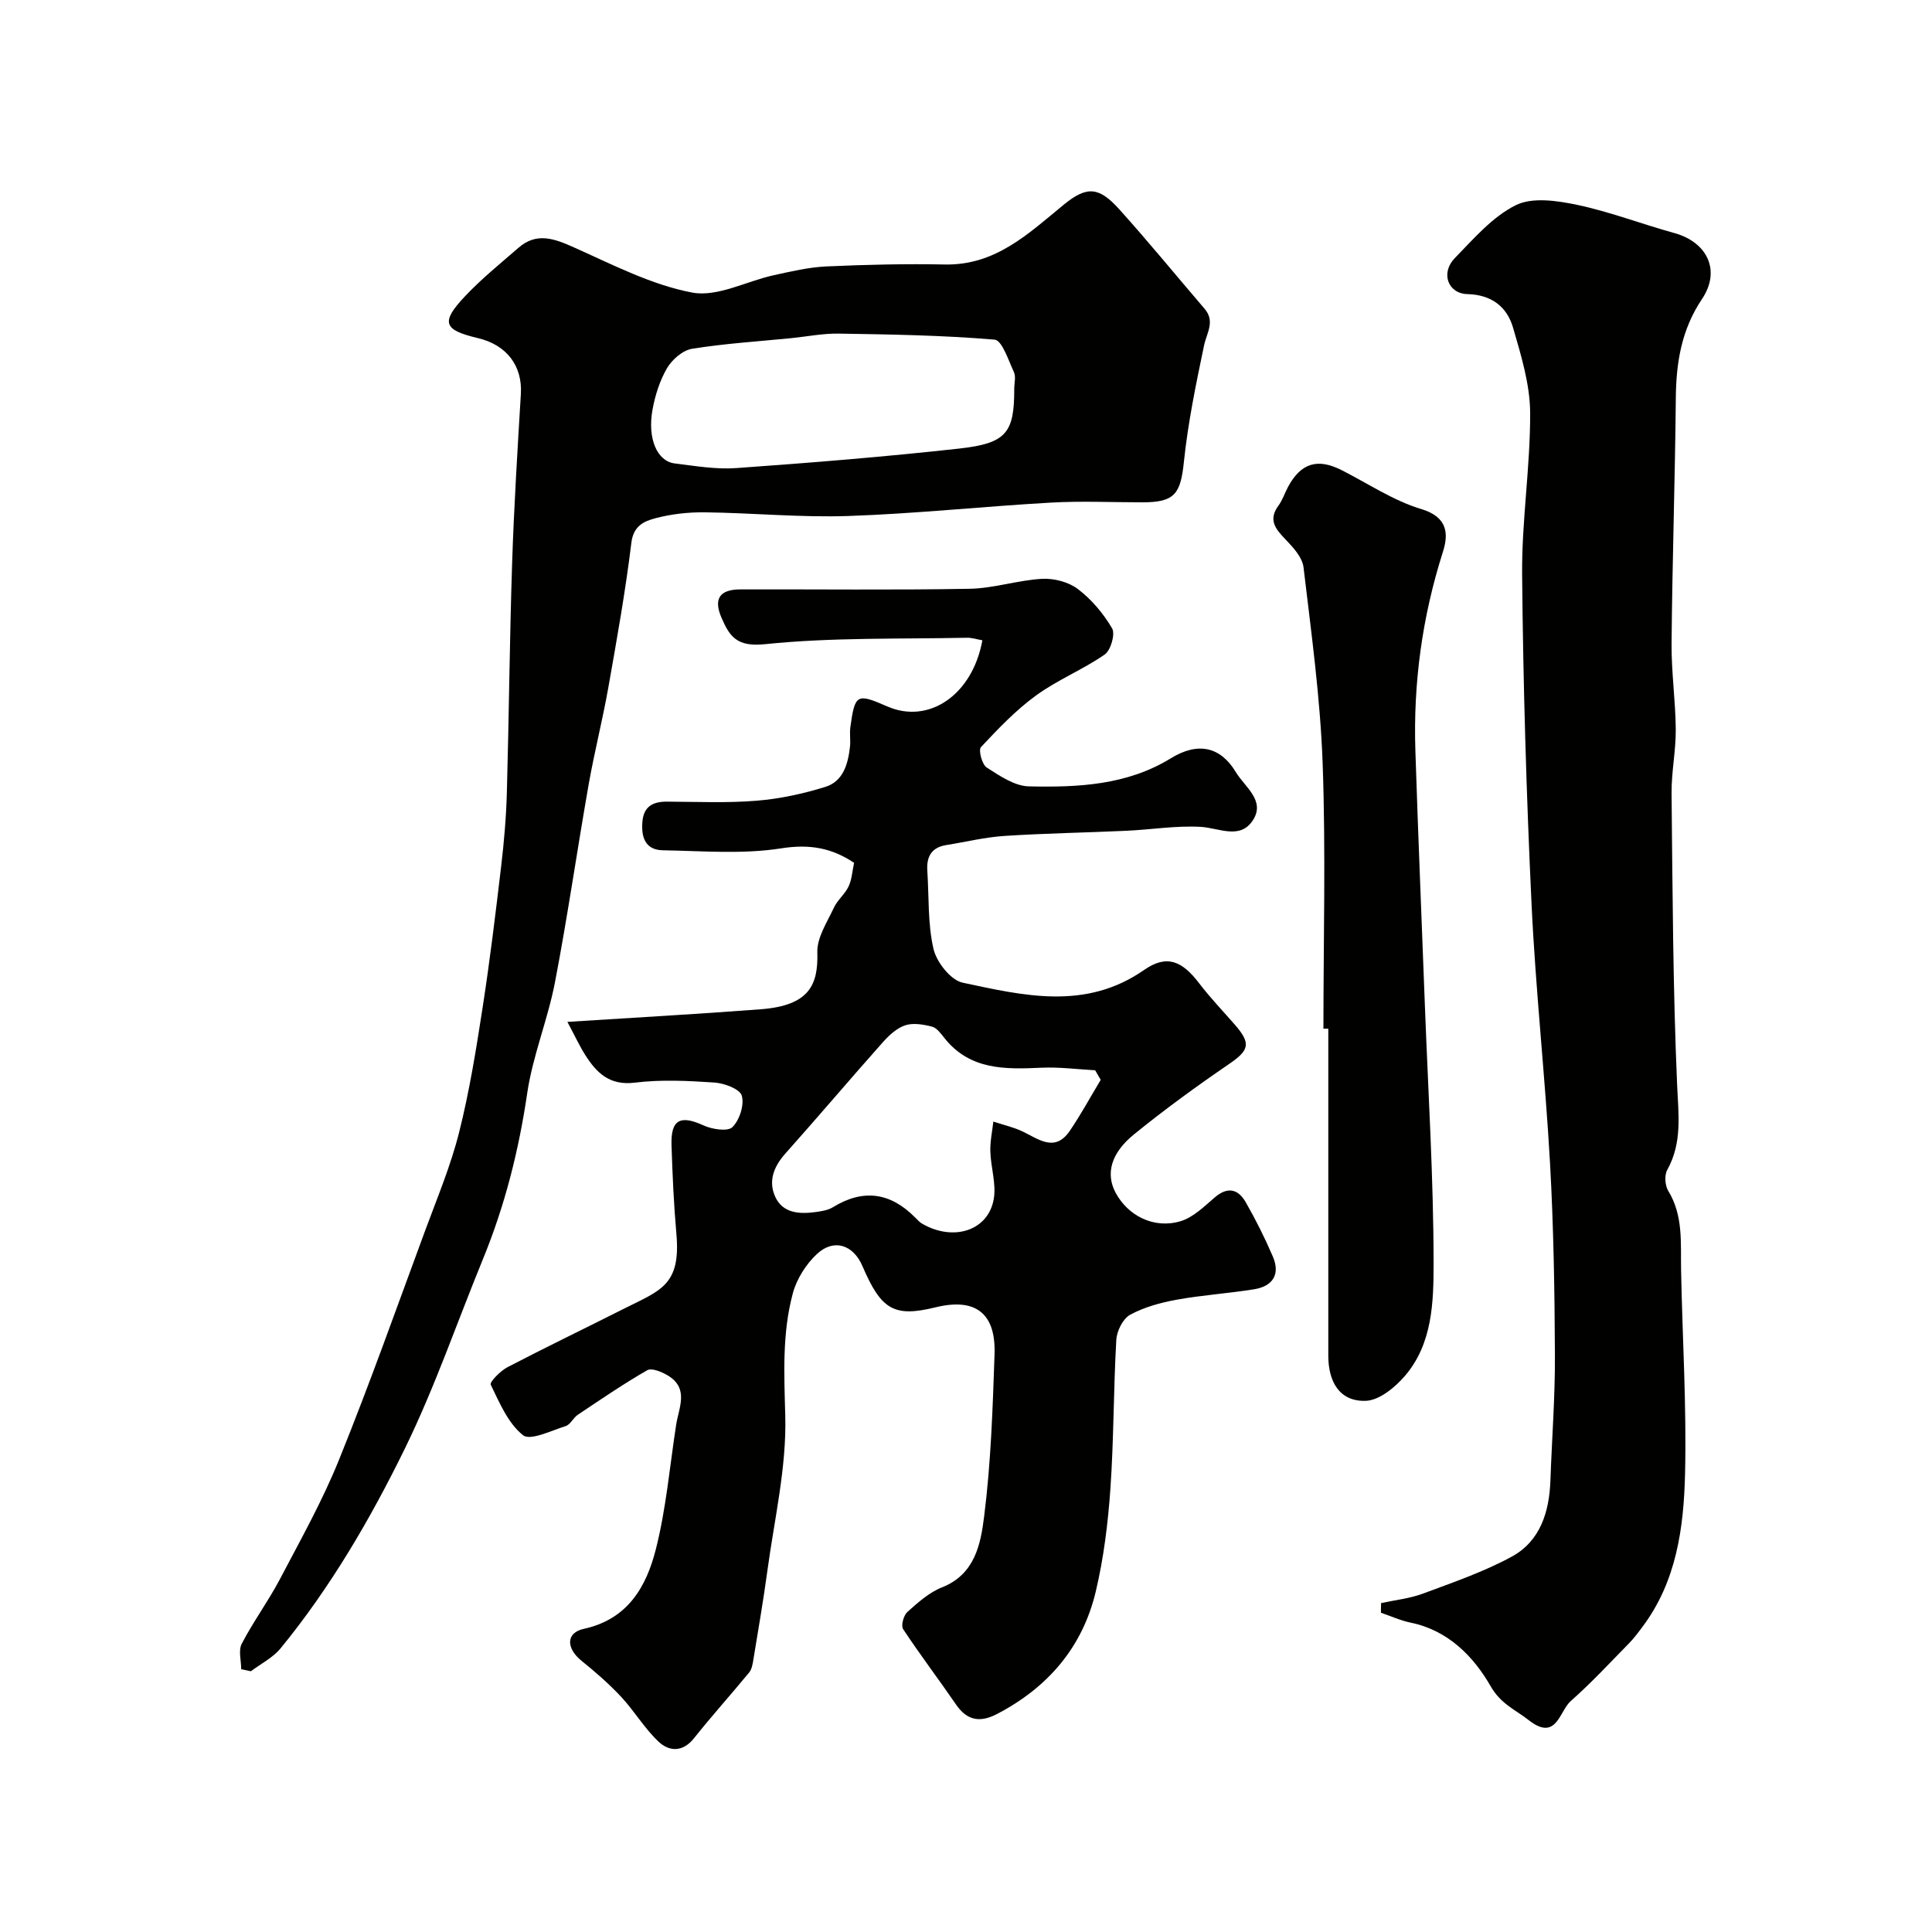
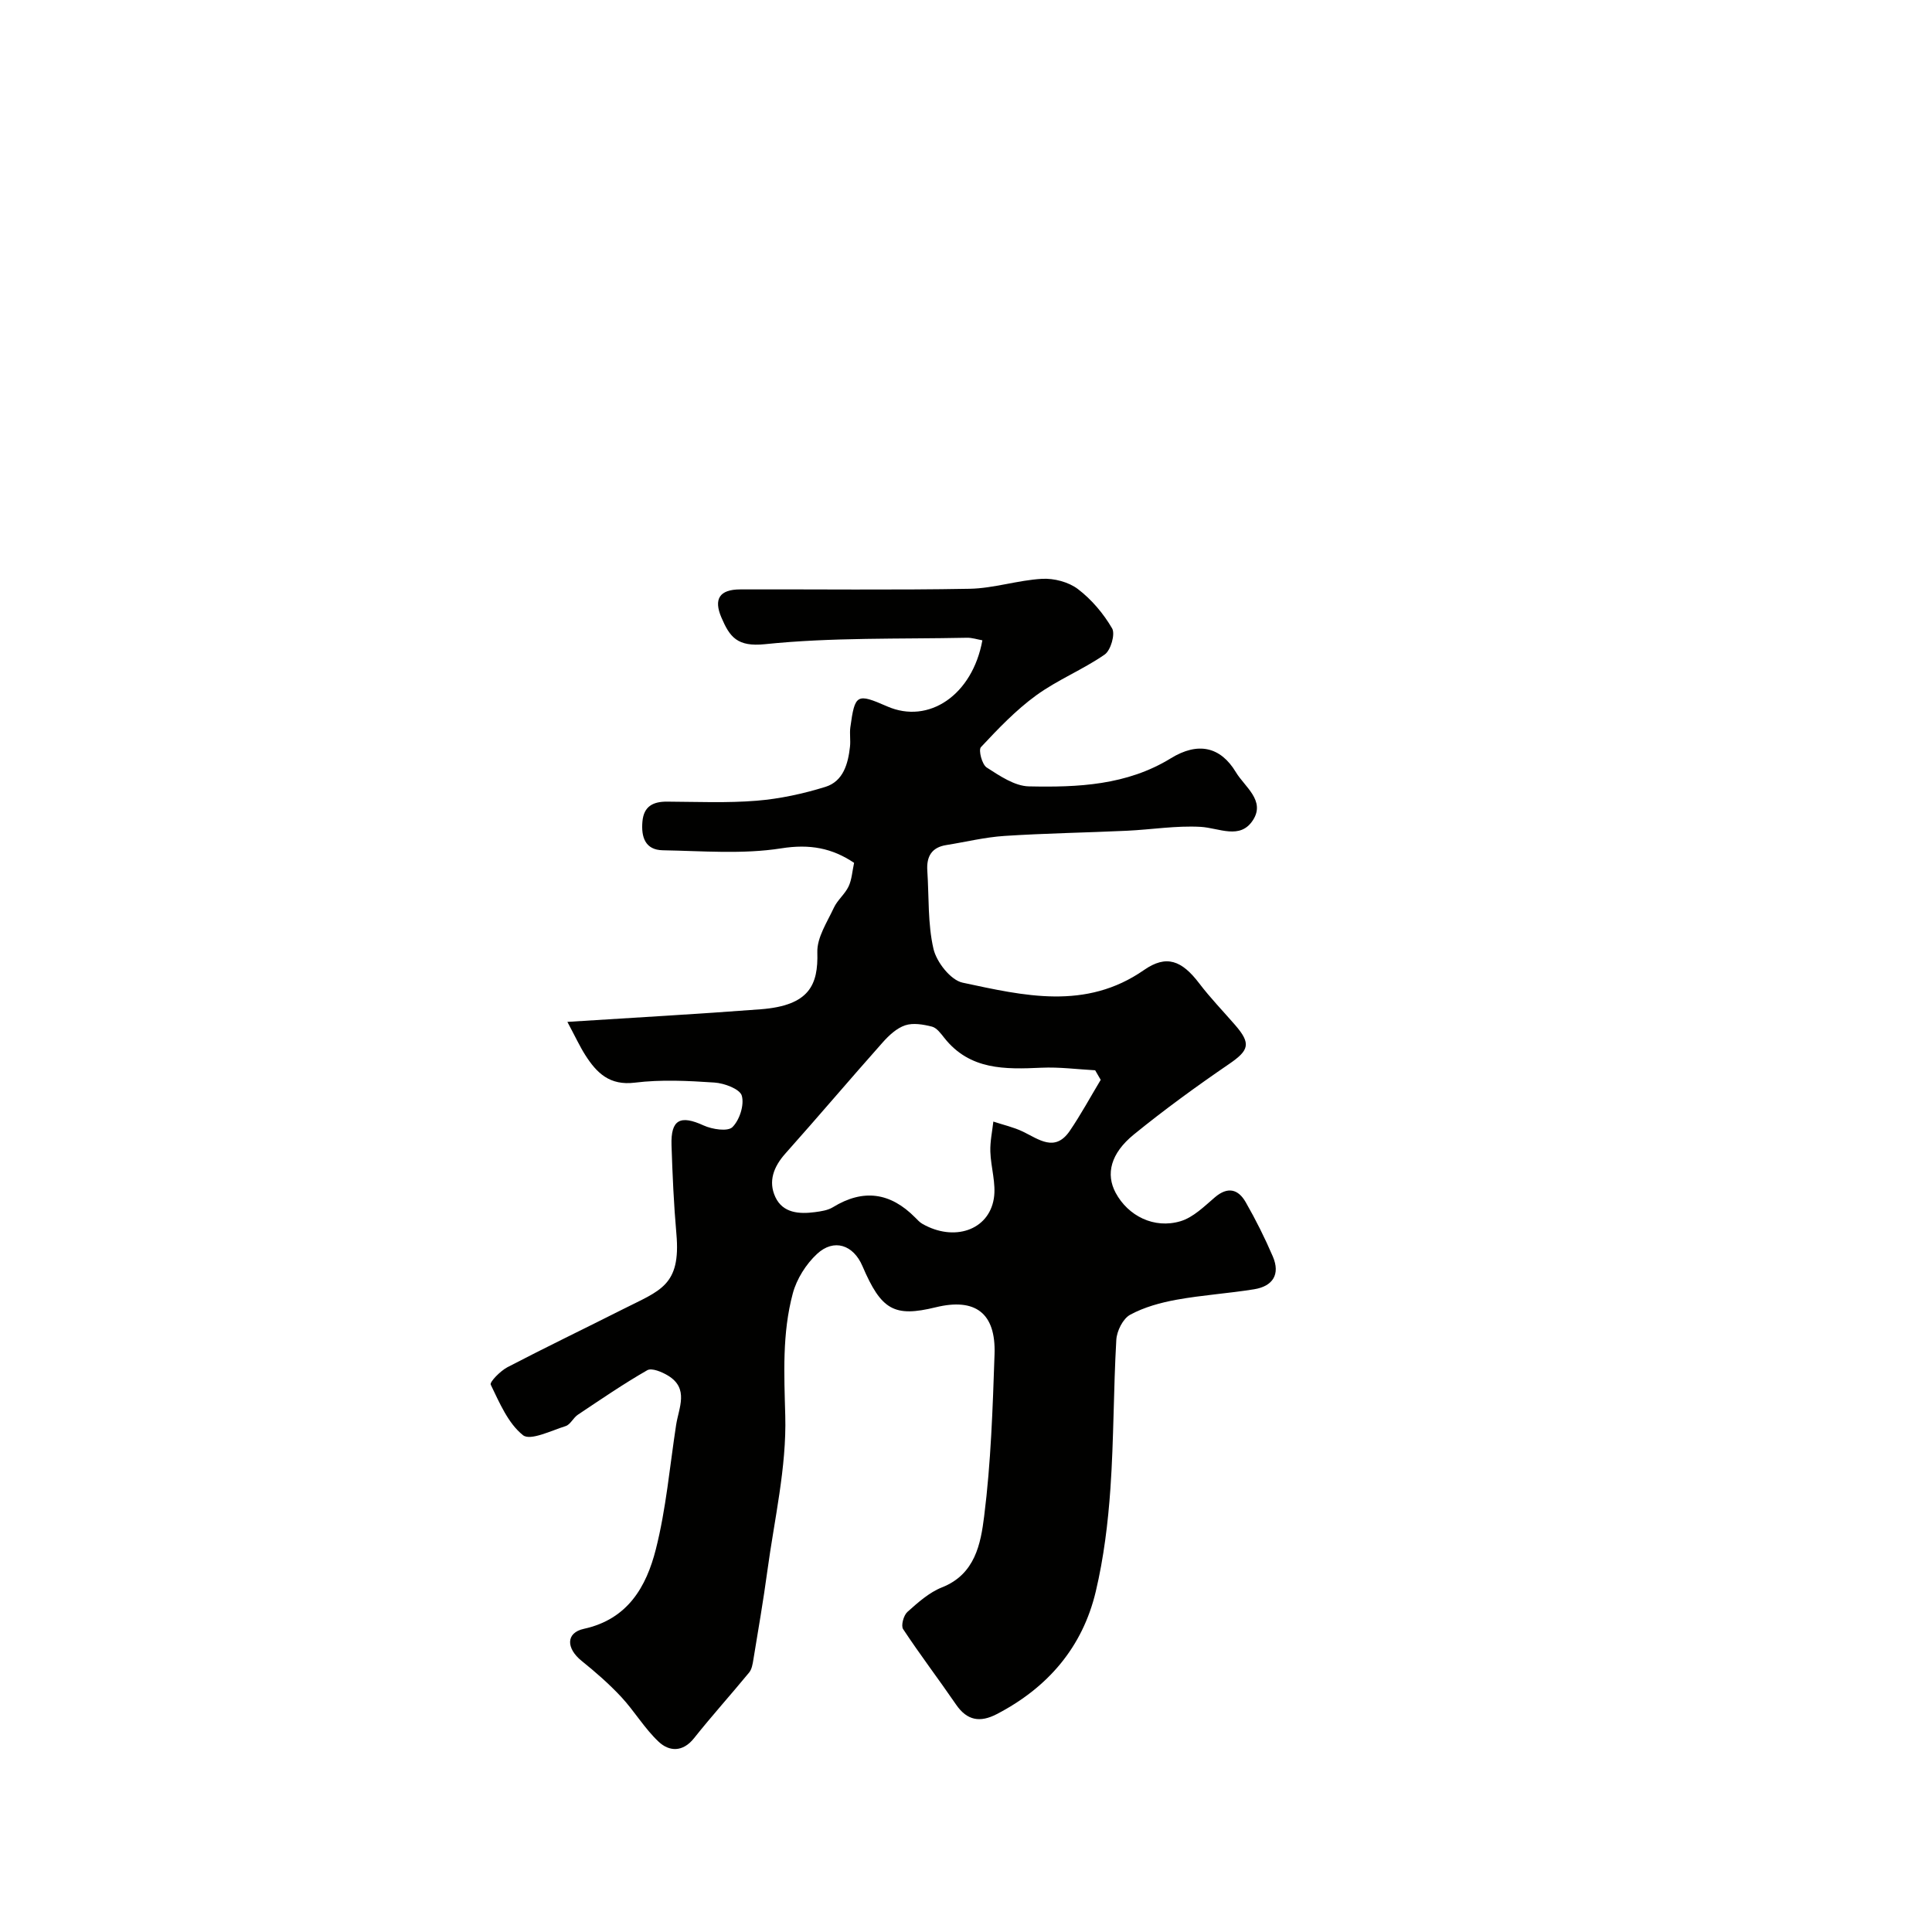
<svg xmlns="http://www.w3.org/2000/svg" enable-background="new 0 0 400 400" viewBox="0 0 400 400">
  <g fill="#010100">
    <path d="m117.47 211.57c13.87-.89 26.95-1.61 40.01-2.61 10.1-.77 11.94-5.05 11.74-11.81-.09-3.04 2.03-6.22 3.42-9.21.74-1.6 2.29-2.81 3.05-4.41.67-1.42.76-3.13 1.14-4.89-4.55-3.05-9.15-3.94-15.08-3-8 1.26-16.33.54-24.51.4-3.68-.06-4.52-2.76-4.23-5.97.28-3.14 2.21-4.12 5.1-4.1 6.18.03 12.4.31 18.54-.19 4.8-.39 9.64-1.44 14.25-2.87 3.68-1.15 4.69-4.76 5.08-8.31.15-1.32-.1-2.68.07-3.99.95-6.93 1.32-7.12 7.63-4.36 8.61 3.77 17.65-2.35 19.71-13.68-1.08-.19-2.16-.56-3.23-.53-13.93.29-27.94-.1-41.76 1.33-5.79.6-7.32-1.5-9.05-5.54-1.62-3.8-.41-5.79 3.92-5.8 15.83-.05 31.67.16 47.49-.13 5-.09 9.96-1.78 14.98-2.06 2.47-.14 5.5.65 7.43 2.12 2.83 2.15 5.29 5.07 7.08 8.14.69 1.17-.28 4.54-1.53 5.41-4.51 3.13-9.75 5.23-14.18 8.45-4.21 3.06-7.88 6.91-11.45 10.73-.55.59.22 3.59 1.19 4.21 2.68 1.72 5.77 3.84 8.73 3.91 10.14.22 20.28-.21 29.41-5.82 5.6-3.44 10.27-2.42 13.46 2.89 1.81 3.02 6.15 5.86 3.54 9.91-2.66 4.14-7.01 1.62-10.86 1.4-5.06-.28-10.18.57-15.29.81-8.43.39-16.88.52-25.3 1.07-4.04.26-8.03 1.25-12.05 1.89-3.05.48-4.12 2.39-3.93 5.29.36 5.43.07 11 1.28 16.22.64 2.73 3.55 6.45 6.03 6.98 12.63 2.69 25.46 5.79 37.54-2.61 4.65-3.24 7.83-2.01 11.46 2.77 2.29 3.01 4.94 5.75 7.42 8.61 3.35 3.86 2.88 5.24-1.25 8.07-6.74 4.61-13.37 9.43-19.7 14.58-4.87 3.96-5.85 8.23-3.79 12.08 2.58 4.8 7.96 7.52 13.43 5.89 2.64-.79 4.92-3.07 7.12-4.95 2.68-2.29 4.84-1.68 6.38 1.01 2.08 3.63 3.96 7.39 5.61 11.23 1.6 3.72-.01 6.18-3.87 6.8-5.32.86-10.73 1.2-16.03 2.16-3.31.6-6.72 1.53-9.64 3.12-1.49.81-2.76 3.36-2.86 5.2-.59 10.25-.51 20.54-1.22 30.78-.5 7.14-1.38 14.34-3.03 21.3-2.74 11.57-9.95 19.93-20.52 25.41-3.44 1.78-6.13 1.34-8.41-1.99-3.6-5.25-7.46-10.32-10.96-15.62-.48-.72.1-2.85.88-3.55 2.18-1.95 4.51-4.04 7.16-5.09 6.88-2.71 8.03-9.05 8.74-14.73 1.4-11.1 1.77-22.35 2.15-33.55.29-8.53-3.99-11.71-12.18-9.71-8.59 2.1-11.27.59-15.17-8.53-1.88-4.4-5.9-5.77-9.4-2.52-2.28 2.11-4.22 5.19-5.02 8.18-2.22 8.28-1.79 16.72-1.56 25.33.29 10.67-2.26 21.43-3.71 32.14-.83 6.13-1.89 12.23-2.89 18.33-.15.93-.32 2.01-.89 2.7-3.76 4.57-7.73 8.97-11.41 13.6-2.33 2.92-5.13 2.76-7.3.73-2.93-2.74-5.02-6.35-7.78-9.31-2.51-2.69-5.31-5.13-8.18-7.44-3.21-2.59-3.31-5.82.47-6.64 9.11-1.99 12.93-8.74 14.89-16.45 2.13-8.39 2.88-17.14 4.2-25.74.55-3.59 2.73-7.56-1.68-10.24-1.25-.76-3.36-1.64-4.29-1.11-4.94 2.83-9.64 6.06-14.38 9.22-.95.64-1.54 2.04-2.53 2.35-2.97.93-7.31 3.09-8.82 1.88-3.09-2.46-4.86-6.71-6.68-10.46-.26-.55 2-2.85 3.47-3.62 7.92-4.13 15.98-8 23.96-12.03 7.62-3.86 11.97-4.81 11.01-15.57-.54-6.1-.81-12.23-1.01-18.36-.17-5.32 1.82-6.3 6.64-4.09 1.77.81 5 1.31 5.97.35 1.48-1.47 2.49-4.59 1.94-6.51-.39-1.38-3.62-2.59-5.66-2.72-5.47-.37-11.06-.65-16.47.02-5.24.65-7.91-2-10.28-5.72-1.12-1.76-2-3.68-3.7-6.86zm110.42 12c-.38-.66-.77-1.32-1.15-1.98-3.7-.2-7.42-.7-11.11-.53-7.51.34-14.84.53-20.14-6.2-.71-.9-1.56-2.06-2.54-2.31-1.78-.45-3.89-.82-5.54-.27-1.75.58-3.36 2.08-4.64 3.52-6.78 7.62-13.37 15.41-20.16 23.02-2.44 2.73-3.6 5.77-2.08 9.02 1.55 3.32 4.92 3.55 8.19 3.12 1.27-.17 2.67-.37 3.73-1.02 6.3-3.87 11.91-3.04 17.03 2.14.47.47.93.99 1.5 1.31 6.51 3.72 13.7 1.36 14.78-5.23.51-3.11-.62-6.47-.72-9.72-.07-2.07.39-4.16.62-6.23 2.04.68 4.18 1.15 6.1 2.07 3.33 1.6 6.65 4.33 9.71-.12 2.31-3.39 4.29-7.05 6.42-10.59z" />
-     <path d="m285.94 331.9c2.91-.63 5.93-.94 8.69-1.97 6.21-2.31 12.55-4.49 18.34-7.63 5.95-3.24 7.8-9.29 8.03-15.84.3-8.6.97-17.2.93-25.8-.06-13.27-.27-26.55-1.01-39.79-1.01-17.91-2.98-35.78-3.83-53.7-1.07-22.68-1.74-45.39-1.95-68.1-.11-11.19 1.71-22.4 1.66-33.6-.03-5.88-1.86-11.85-3.53-17.6-1.26-4.35-4.44-6.85-9.46-6.98-4.05-.1-5.59-4.4-2.61-7.45 3.91-4.01 7.79-8.56 12.63-10.96 3.44-1.71 8.6-.93 12.74-.06 6.8 1.44 13.36 3.98 20.08 5.83 6.8 1.87 9.7 7.75 5.73 13.66-4.26 6.36-5.35 13.14-5.42 20.51-.16 16.93-.73 33.86-.88 50.8-.05 5.93.82 11.87.87 17.8.03 4.43-.92 8.87-.87 13.3.21 20.1.28 40.21 1.15 60.29.27 6.15 1.1 11.95-2.05 17.62-.61 1.1-.46 3.23.22 4.34 3.14 5.15 2.54 10.77 2.65 16.36.27 14.1 1.16 28.21.82 42.29-.27 11.09-1.77 22.21-8.81 31.59-.88 1.18-1.77 2.38-2.79 3.42-3.97 4.04-7.83 8.22-12.07 11.96-2.36 2.08-2.94 8.47-8.71 3.94-2.8-2.2-5.74-3.29-7.89-7.05-3.48-6.07-8.75-11.53-16.5-13.12-2.12-.43-4.13-1.36-6.19-2.06-.01-.67.01-1.33.03-2z" />
-     <path d="m49.94 345.6c0-1.78-.62-3.88.11-5.28 2.38-4.58 5.48-8.78 7.89-13.35 4.29-8.16 8.83-16.26 12.27-24.79 6.34-15.68 11.99-31.64 17.85-47.5 2.48-6.71 5.27-13.36 7-20.26 2.14-8.5 3.53-17.21 4.87-25.88 1.5-9.7 2.68-19.45 3.83-29.19.6-5.07 1.04-10.17 1.18-15.27.44-15.82.57-31.64 1.09-47.46.38-11.7 1.11-23.39 1.81-35.08.34-5.76-2.91-10.13-8.9-11.54-7.16-1.69-7.76-3.27-2.62-8.71 3.39-3.59 7.27-6.72 11-9.97 3.82-3.34 7.5-1.89 11.6-.06 7.96 3.55 15.96 7.72 24.38 9.31 5.23.99 11.24-2.36 16.94-3.6 3.58-.78 7.21-1.64 10.85-1.81 8.17-.37 16.35-.56 24.52-.4 10.54.21 17.34-6.42 24.7-12.44 4.8-3.92 7.29-3.57 11.42 1.01 6.05 6.72 11.78 13.73 17.66 20.59 2.25 2.62.44 5-.11 7.63-1.66 7.95-3.32 15.95-4.16 24.01-.69 6.68-1.87 8.44-8.57 8.44-6.33 0-12.68-.3-18.99.06-13.97.79-27.91 2.29-41.89 2.77-9.9.34-19.85-.64-29.77-.76-3.42-.04-6.94.36-10.23 1.23-2.29.61-4.52 1.54-4.95 5.05-1.22 10.02-3 19.98-4.76 29.93-1.19 6.73-2.89 13.38-4.08 20.11-2.4 13.65-4.37 27.38-6.98 40.99-1.49 7.74-4.61 15.21-5.75 22.98-1.74 11.85-4.63 23.27-9.16 34.32-5.37 13.1-9.97 26.57-16.18 39.26-7.14 14.57-15.36 28.67-25.7 41.31-1.6 1.96-4.08 3.19-6.16 4.76-.67-.13-1.34-.27-2.01-.41zm160.05-265.1c0-1.17.37-2.5-.07-3.46-1.13-2.43-2.46-6.59-3.99-6.72-10.73-.91-21.54-1.08-32.32-1.25-3.25-.05-6.52.61-9.78.94-6.86.68-13.75 1.11-20.54 2.2-1.93.31-4.12 2.21-5.17 3.98-1.52 2.59-2.49 5.67-3.03 8.66-1.08 5.98.97 10.66 4.61 11.1 4.24.52 8.55 1.27 12.77.96 15.4-1.1 30.79-2.34 46.13-4.04 9.81-1.09 11.4-3.29 11.39-12.37z" />
-     <path d="m274 212.98c0-18.31.5-36.64-.16-54.93-.49-13.57-2.36-27.1-3.96-40.6-.24-2.04-2.12-4.09-3.68-5.72-2.07-2.16-3.72-4.04-1.51-7.05.86-1.17 1.31-2.63 2.01-3.92 2.64-4.88 6.07-5.94 11.01-3.45 5.49 2.77 10.74 6.34 16.53 8.08 5.54 1.66 5.68 5.18 4.49 8.9-4.28 13.43-6.15 27.14-5.69 41.17.57 17.69 1.32 35.37 1.98 53.05.67 17.68 1.78 35.37 1.79 53.05 0 7.99-.22 16.61-5.89 23.25-2.05 2.41-5.36 5.13-8.17 5.22-5.47.17-7.74-4.03-7.74-9.34.01-22.57 0-45.14 0-67.71-.34 0-.68 0-1.01 0z" />
  </g>
</svg>